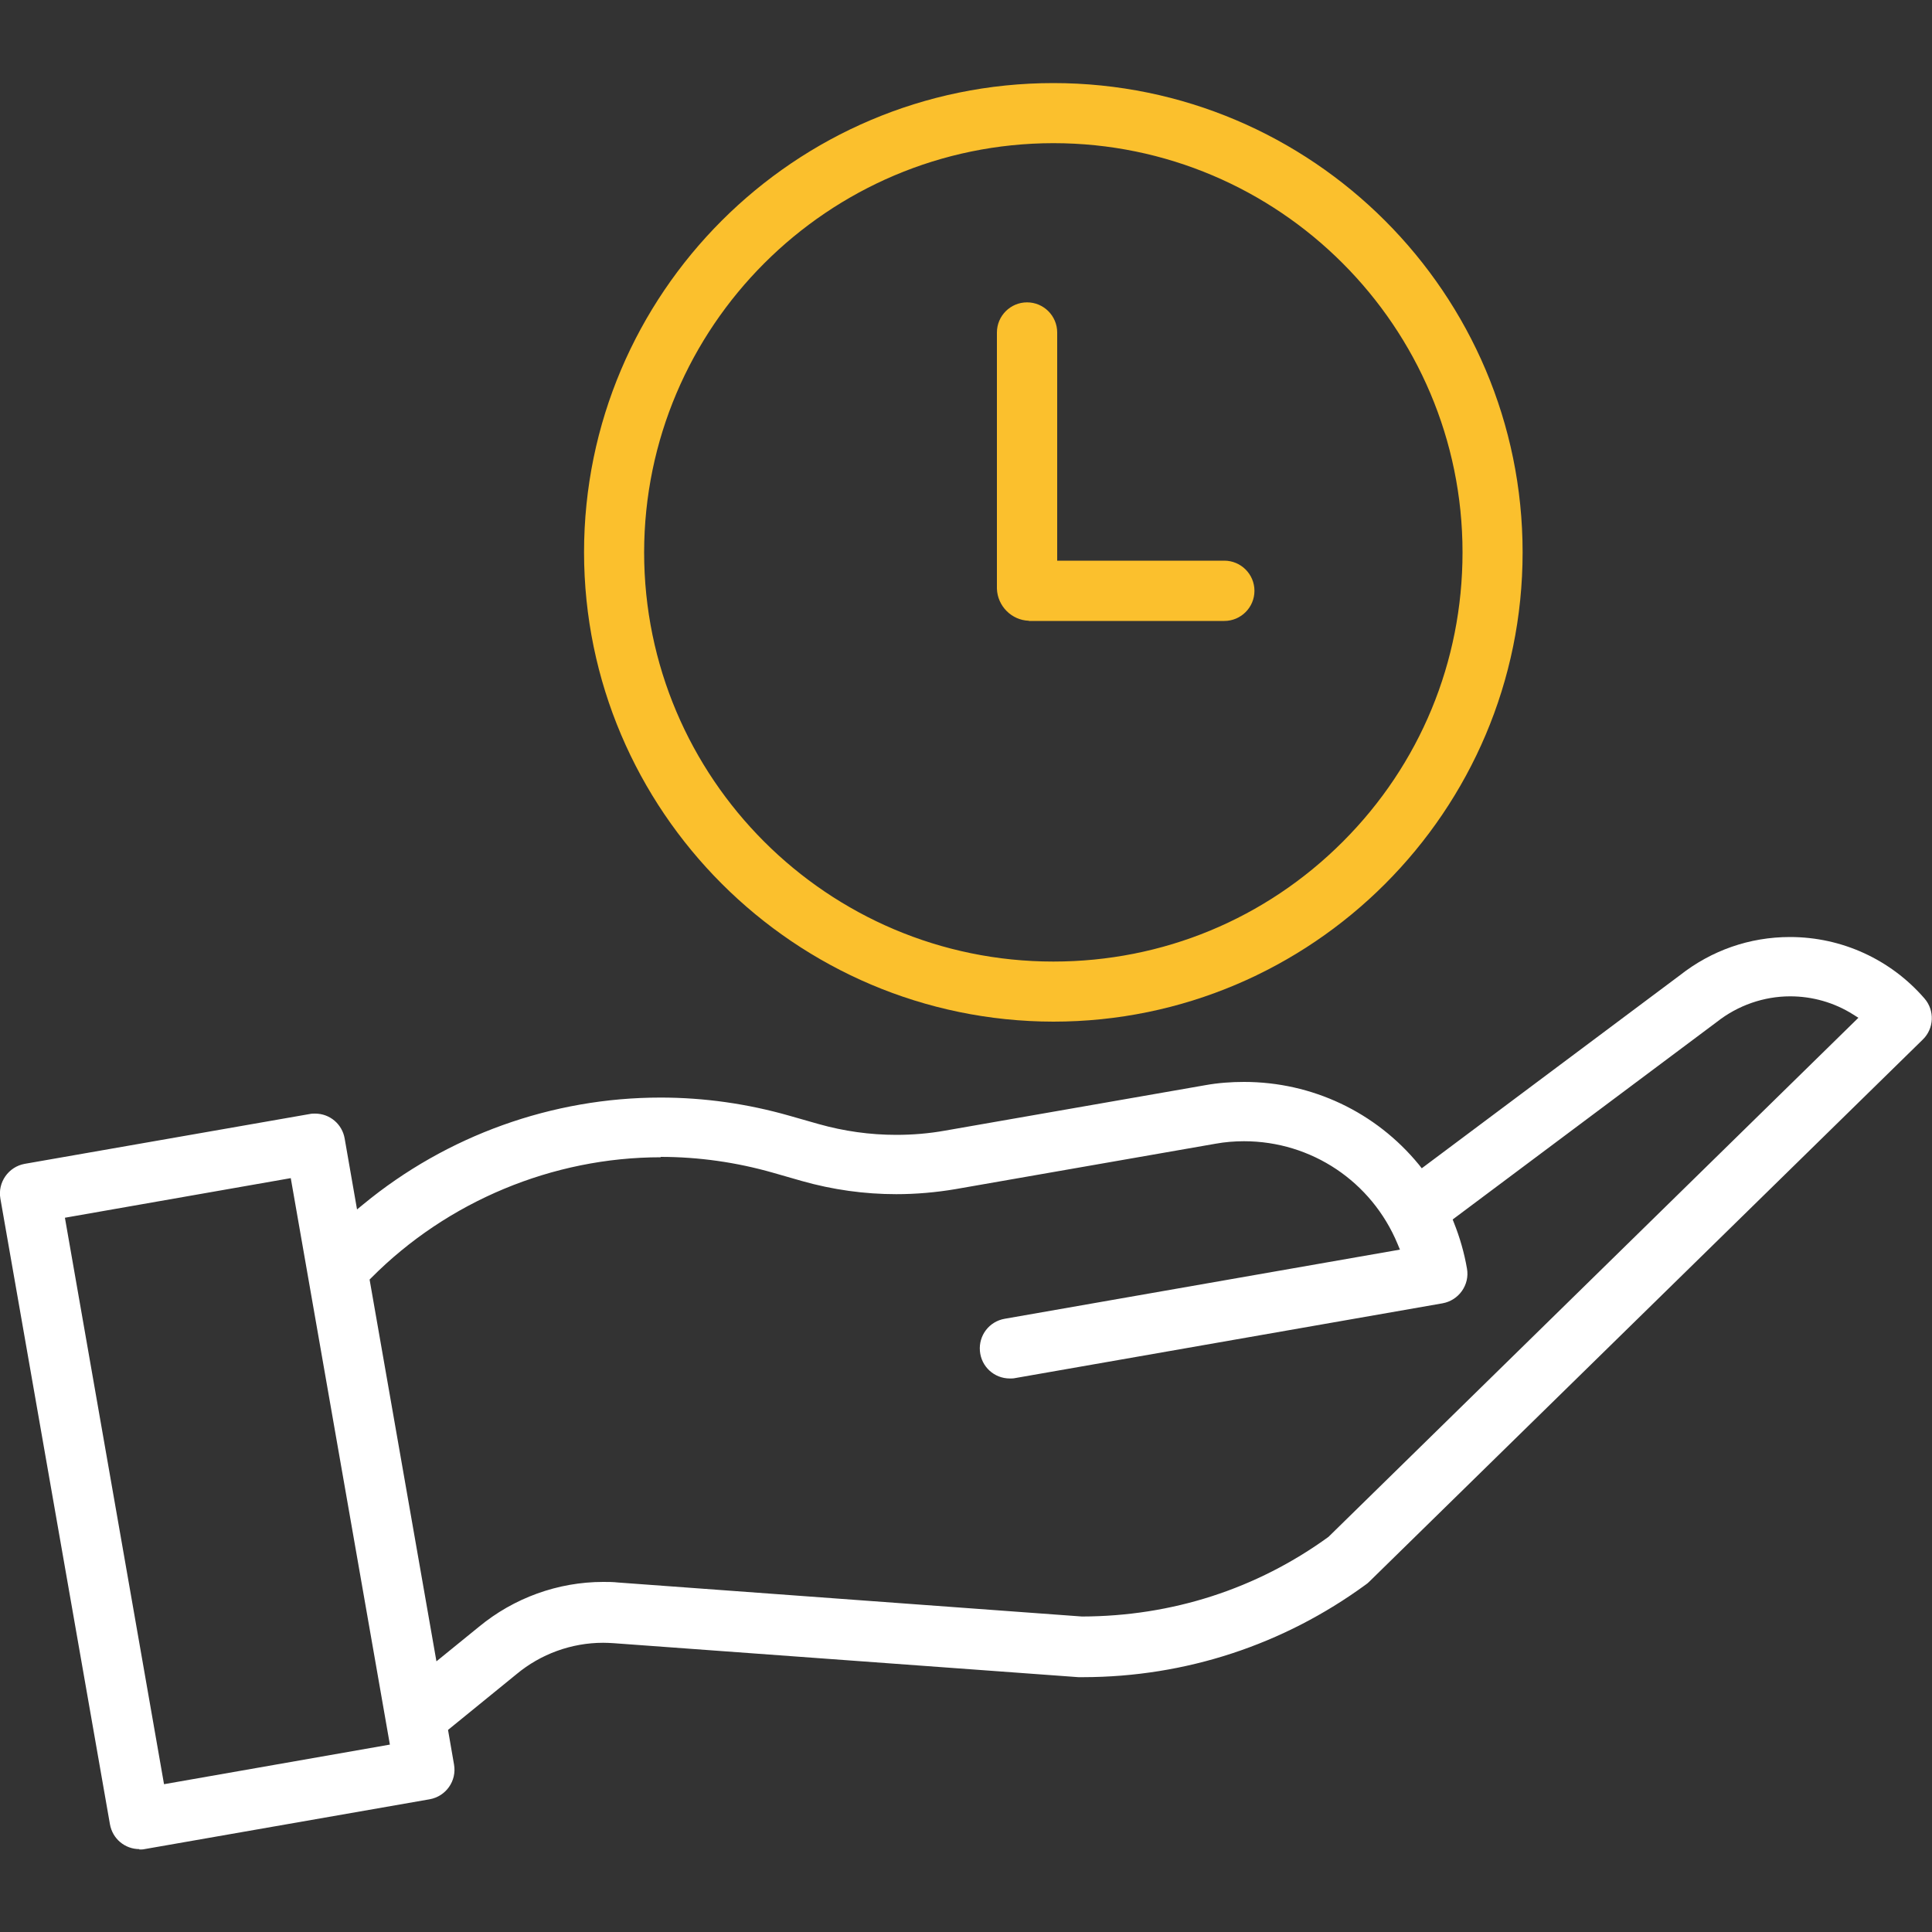
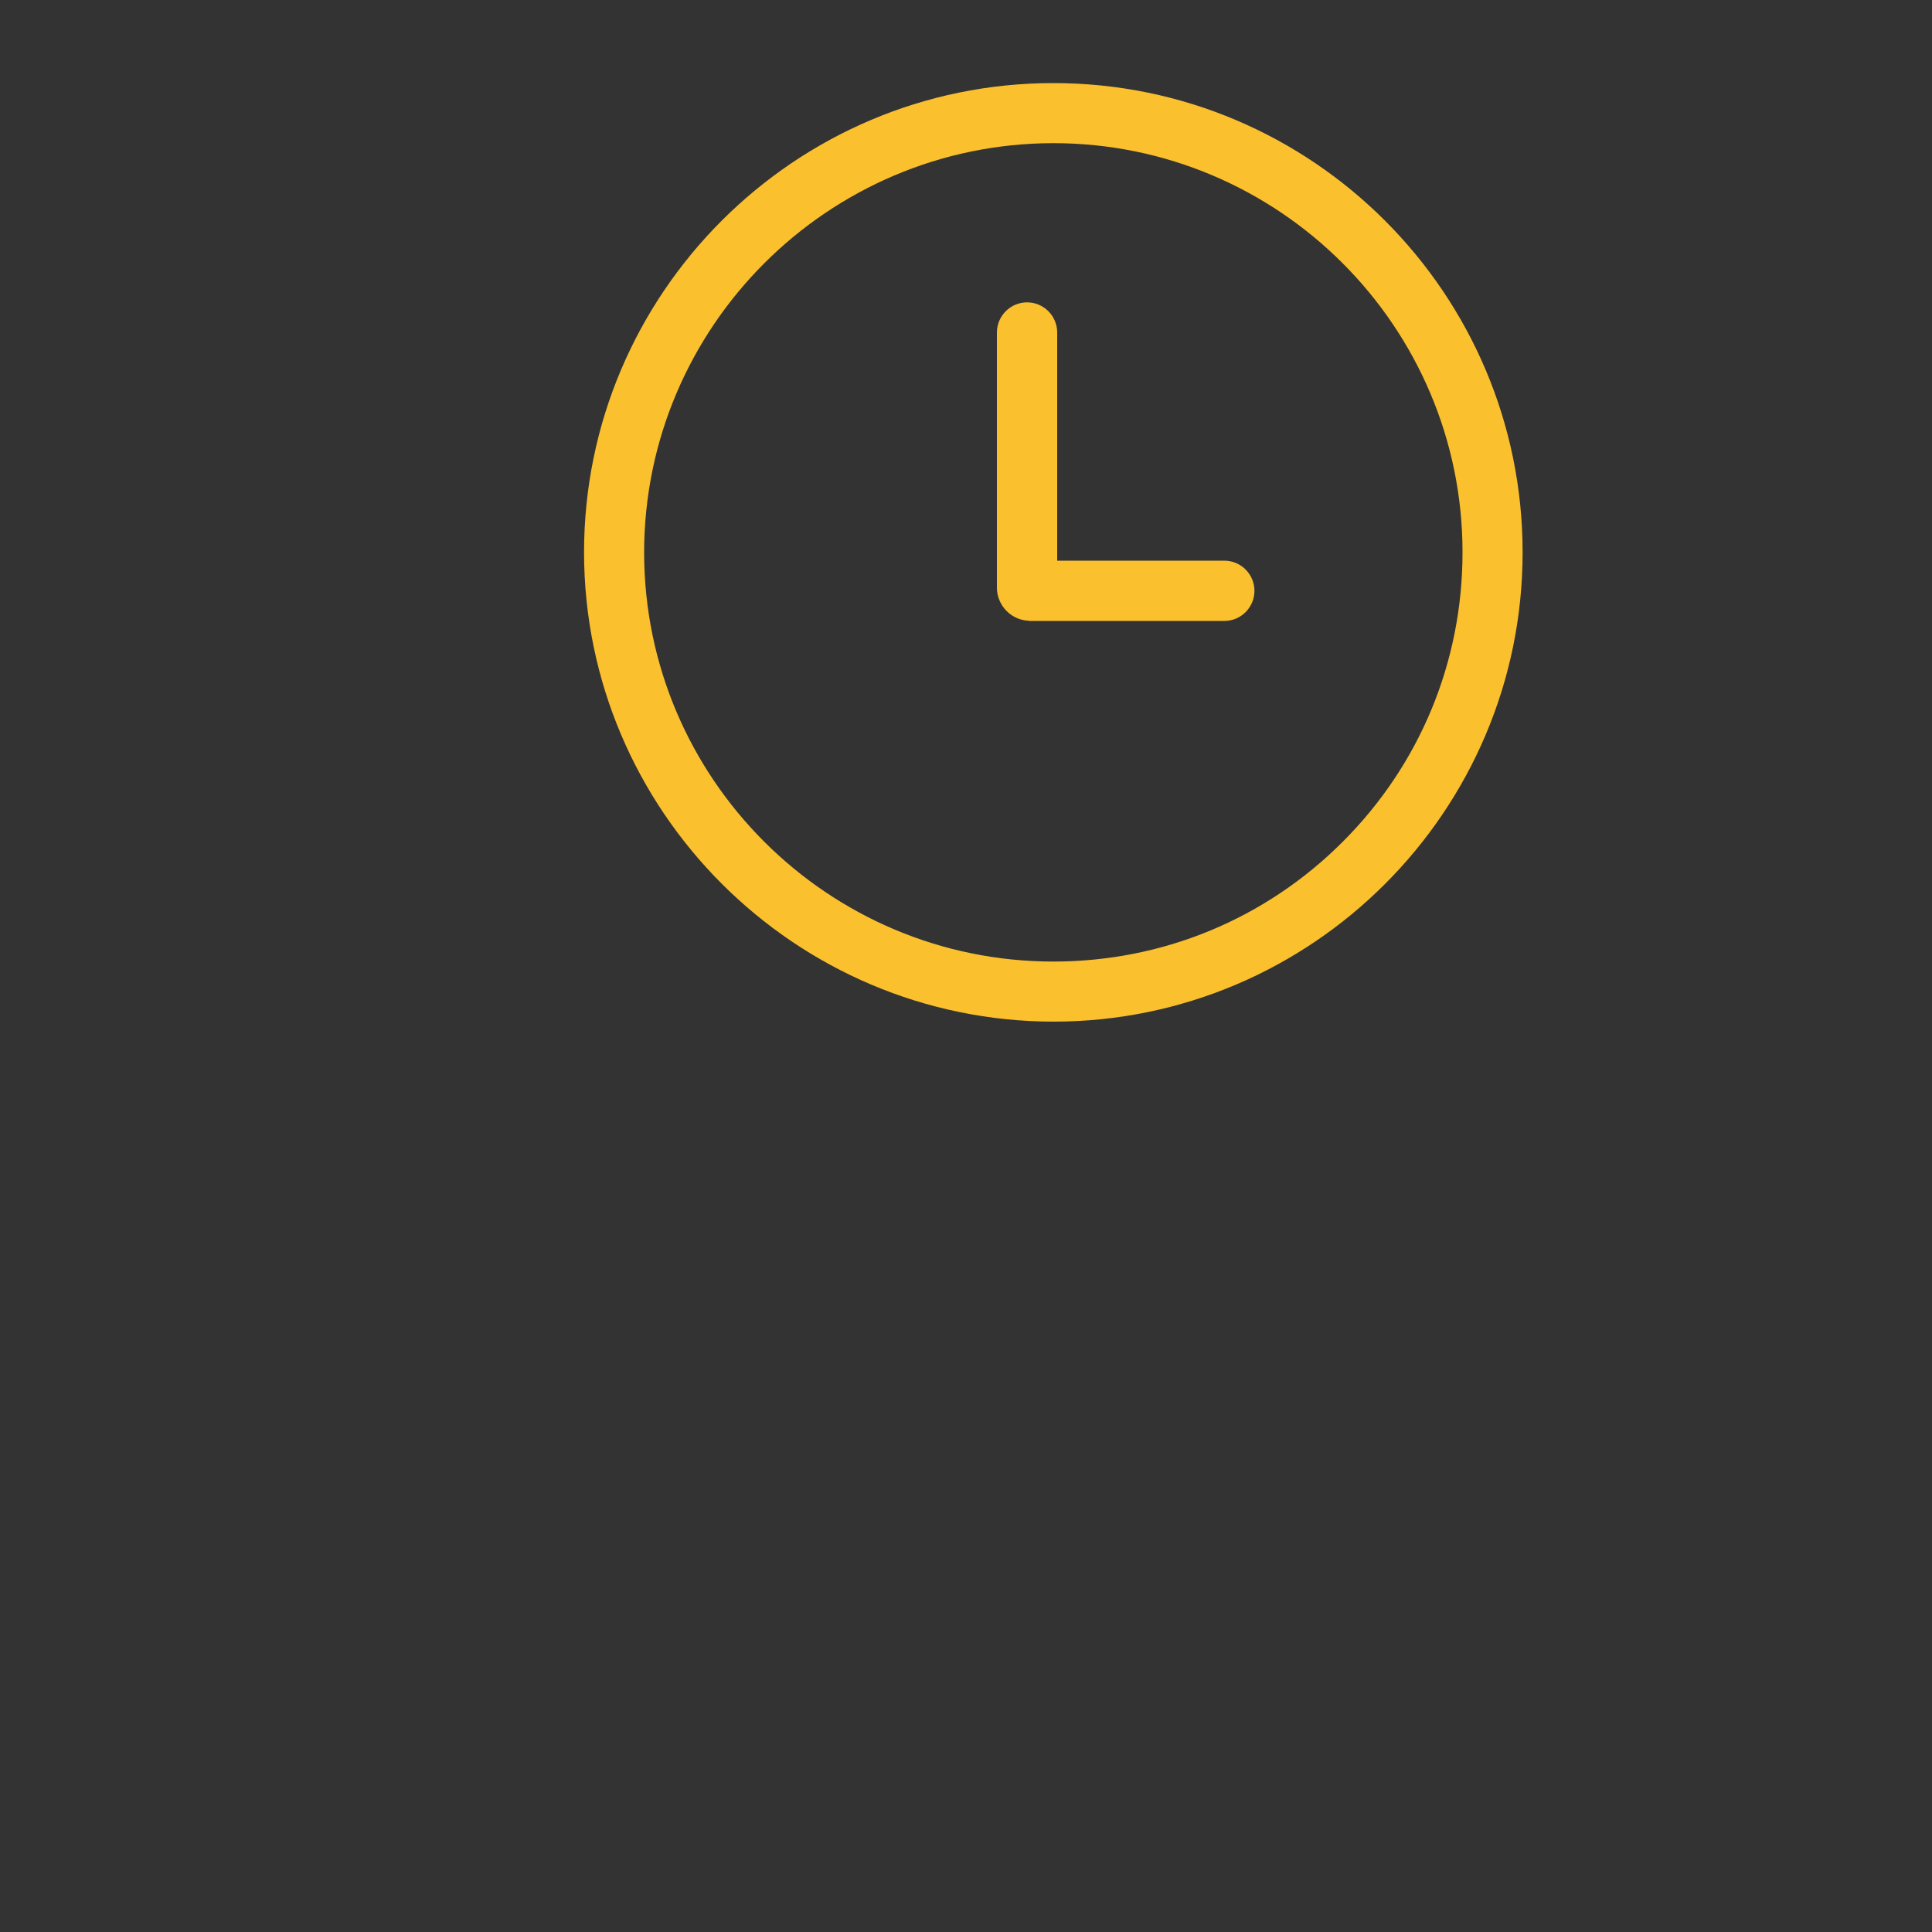
<svg xmlns="http://www.w3.org/2000/svg" id="Layer_1" viewBox="0 0 100 100">
  <rect x="0" y="0" width="100" height="100" fill="#333333" stroke="none" />
-   <path d="m7.22,95.71c-.76,0-1.4-.54-1.53-1.29L.02,62.04c-.15-.84.42-1.65,1.26-1.8l14.76-2.58c.09-.02.18-.02.27-.02.76,0,1.4.54,1.53,1.29l.64,3.67.33-.27c4.32-3.56,9.78-5.52,15.38-5.52,2.26,0,4.5.32,6.67.94l1.51.43c1.31.37,2.66.56,4.02.56.85,0,1.69-.07,2.53-.22l13.46-2.35c.66-.12,1.34-.17,2.01-.17,3.52,0,6.82,1.56,9.05,4.28l.15.19,13.36-9.99c1.64-1.29,3.61-1.98,5.7-1.98,2.68,0,5.21,1.16,6.96,3.18.54.62.5,1.56-.09,2.13l-28.66,28.07c-.05.05-.11.1-.17.14-4.27,3.12-9.33,4.78-14.62,4.79h-.25s-24.07-1.76-24.07-1.76c-.18-.01-.35-.02-.53-.02-1.64,0-3.23.58-4.48,1.62l-3.55,2.89.31,1.79c.15.85-.42,1.65-1.26,1.8l-14.76,2.58c-.09.02-.18.02-.27.02Zm-3.86-32.68l5.13,29.32,11.69-2.05-5.13-29.32-11.69,2.05Zm30.84-3.13c-5.59,0-11.05,2.28-14.98,6.24l-.09.09,3.46,19.76,2.19-1.78c1.81-1.5,4.1-2.33,6.44-2.33.25,0,.51,0,.77.03l24.01,1.76c4.67-.01,9.05-1.43,12.76-4.12l27.43-26.87-.27-.17c-.98-.62-2.11-.94-3.26-.94-1.37,0-2.71.47-3.79,1.32l-13.68,10.23.07.18c.3.75.53,1.55.67,2.36.15.84-.42,1.65-1.27,1.8l-22.12,3.87c-.09.02-.18.02-.27.02-.81,0-1.48-.61-1.55-1.42-.07-.81.48-1.53,1.28-1.67l20.46-3.58-.12-.29c-1.34-3.23-4.46-5.32-7.95-5.32-.49,0-.99.04-1.48.13l-13.46,2.35c-1.01.17-2.04.26-3.06.26-1.65,0-3.29-.23-4.88-.68l-1.5-.43c-1.89-.54-3.85-.82-5.82-.82Z" style="fill:#fff; stroke-width:0px;" />
  <path d="m54.52,52.88c-13.38-.02-24.28-10.91-24.29-24.29,0-13.39,10.9-24.29,24.29-24.29,13.4,0,24.29,10.9,24.29,24.29s-10.9,24.29-24.29,24.29h0Zm0-45.47c-11.67.01-21.17,9.51-21.18,21.18,0,11.68,9.5,21.18,21.18,21.18,5.66,0,10.98-2.2,14.98-6.2,4-4,6.2-9.32,6.2-14.98,0-11.68-9.5-21.18-21.18-21.18h0Z" style="fill:#fbc02d; stroke-width:0px;" />
  <path d="m53.25,32.13c-.89-.03-1.62-.76-1.65-1.66v-13.26c0-.86.7-1.56,1.56-1.56s1.56.7,1.56,1.56v11.81h8.65c.86,0,1.56.7,1.56,1.56s-.7,1.56-1.56,1.56h-10.11Z" style="fill:#fbc02d; stroke-width:0px;" />
</svg>